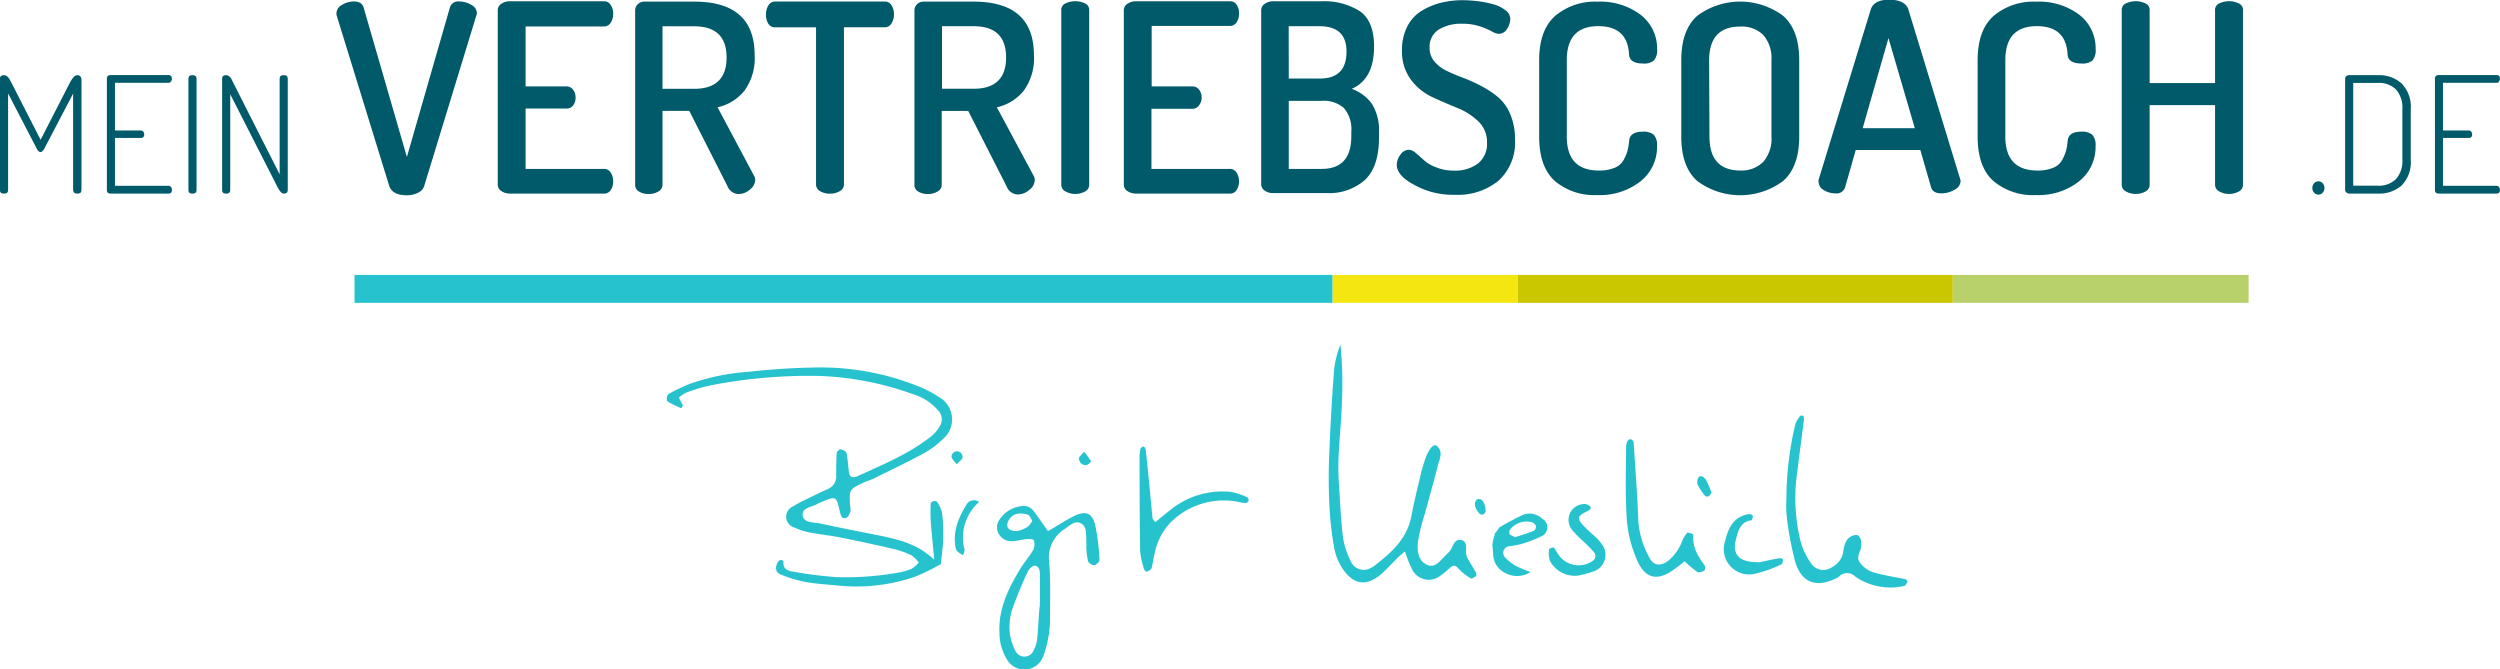
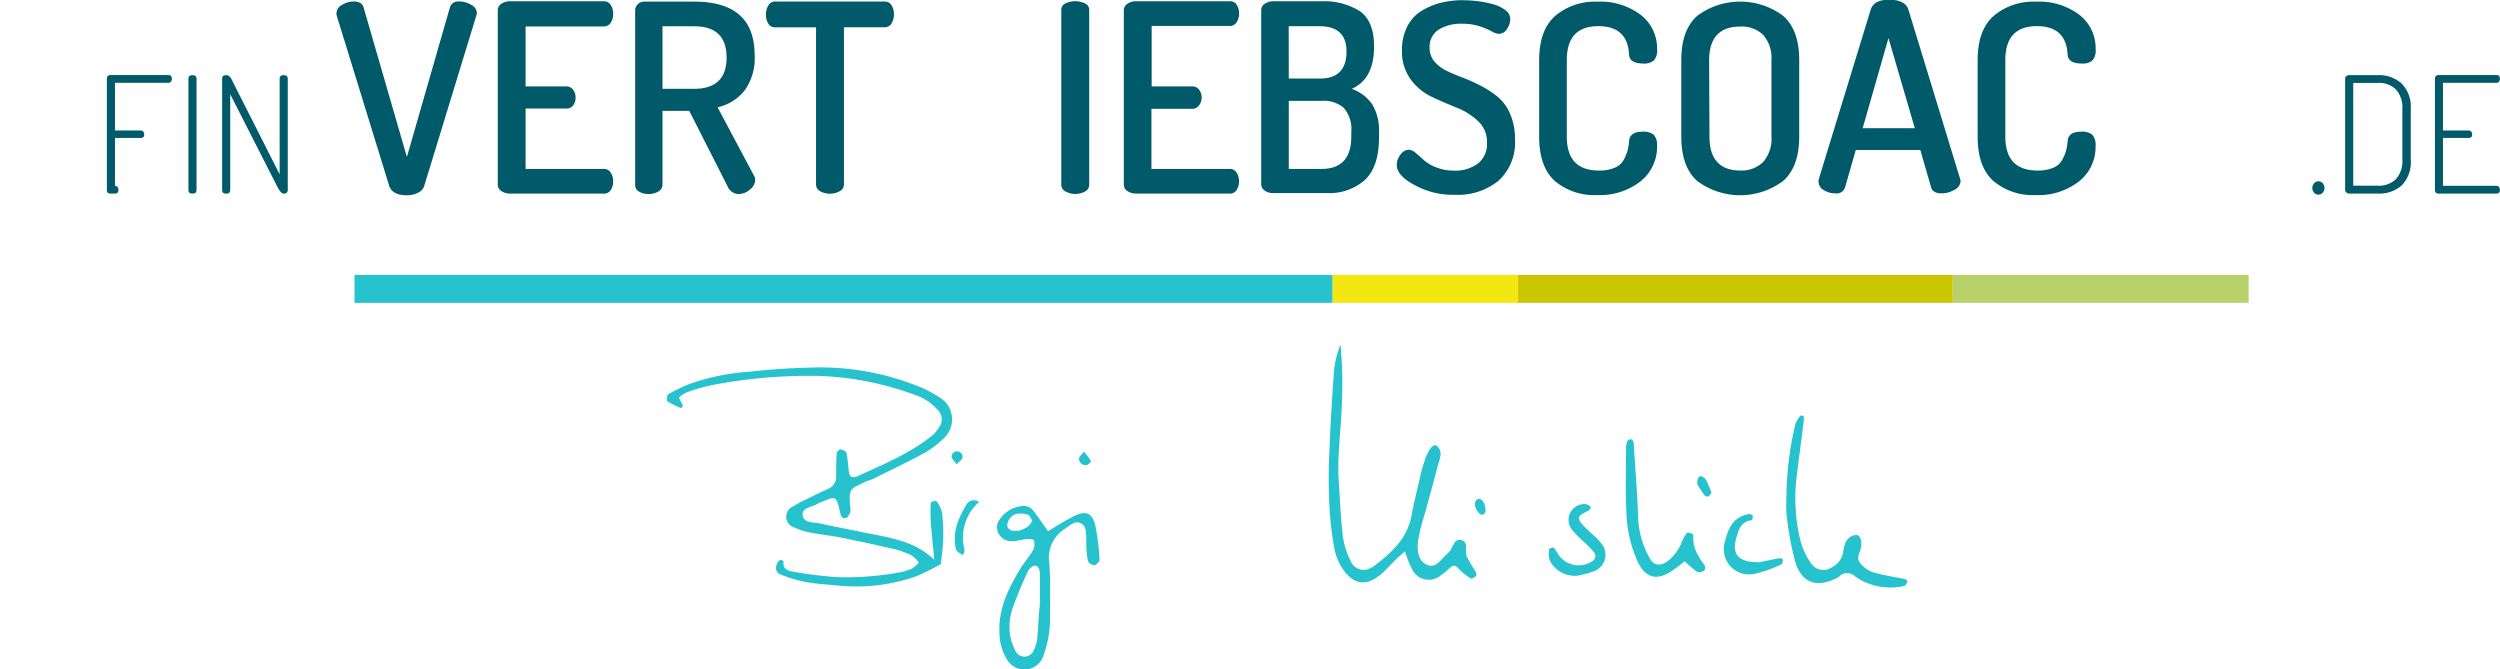
<svg xmlns="http://www.w3.org/2000/svg" id="Ebene_1" data-name="Ebene 1" viewBox="0 0 354.64 94.96">
  <defs>
    <style>.cls-1{fill:#b9d16a;}.cls-2{fill:#26c3cf;}.cls-3{fill:#cac600;}.cls-4{fill:#f3e611;}.cls-5{fill:#005a6a;}</style>
  </defs>
  <title>KIE1165_Mein_Vertriebscoach_Logo_Ausgewählt</title>
  <rect class="cls-1" x="302.04" y="71.04" width="41.96" height="3.96" transform="translate(621.02 114) rotate(180)" />
  <rect class="cls-2" x="75.32" y="71.04" width="138.75" height="3.96" transform="translate(264.36 114) rotate(180)" />
  <rect class="cls-3" x="240.34" y="71.04" width="61.7" height="3.96" transform="translate(517.35 114) rotate(180)" />
  <rect class="cls-4" x="214.07" y="71.04" width="26.27" height="3.96" transform="translate(429.39 114) rotate(180)" />
-   <path class="cls-5" d="M25,59V43.25q0-.55.57-.55t1,.94l4.21,8.23L35,43.64q.51-.94,1-.94t.58.55V59q0,.51-.58.51T35.39,59V45.32L31.3,53.14c-.18.32-.36.48-.53.48s-.38-.16-.53-.48l-4.07-7.84V59q0,.51-.58.51T25,59Z" transform="translate(-25.02 -32.04)" />
-   <path class="cls-5" d="M40.18,59V43.2q0-.51.55-.51h8.19q.48,0,.48.53a.62.62,0,0,1-.14.4.43.43,0,0,1-.35.17H41.33v6.76H45a.44.44,0,0,1,.34.16.58.58,0,0,1,.14.39q0,.51-.48.51H41.33V58.4h7.59a.42.42,0,0,1,.35.17.63.63,0,0,1,.14.4c0,.35-.16.53-.48.53H40.73Q40.18,59.51,40.18,59Z" transform="translate(-25.02 -32.04)" />
+   <path class="cls-5" d="M40.18,59V43.2q0-.51.55-.51h8.19q.48,0,.48.53a.62.62,0,0,1-.14.4.43.43,0,0,1-.35.17H41.33v6.76H45a.44.44,0,0,1,.34.16.58.58,0,0,1,.14.39q0,.51-.48.51H41.33V58.4a.42.42,0,0,1,.35.17.63.63,0,0,1,.14.4c0,.35-.16.53-.48.53H40.73Q40.18,59.51,40.18,59Z" transform="translate(-25.02 -32.04)" />
  <path class="cls-5" d="M51.75,59V43.18q0-.48.57-.48t.58.48V59q0,.51-.58.51T51.75,59Z" transform="translate(-25.02 -32.04)" />
  <path class="cls-5" d="M56.53,59V43.18q0-.48.57-.48t.94.94l6.65,13.13V43.18q0-.48.57-.48t.58.48V59q0,.51-.58.51-.37,0-.83-.85L57.68,45.41V59q0,.51-.58.51T56.53,59Z" transform="translate(-25.02 -32.04)" />
  <path class="cls-5" d="M72.75,33.9a1.37,1.37,0,0,1,.78-1.16,3.13,3.13,0,0,1,1.68-.49q1.12,0,1.38.82l6.15,21.24,6.11-21.24a1.22,1.22,0,0,1,1.33-.82,3.21,3.21,0,0,1,1.69.48,1.37,1.37,0,0,1,.8,1.15,1.17,1.17,0,0,1-.07.33L85.21,58.38a1.61,1.61,0,0,1-.89,1,3.48,3.48,0,0,1-1.59.36q-2.05,0-2.5-1.34L72.78,34.24A1.14,1.14,0,0,1,72.75,33.9Z" transform="translate(-25.02 -32.04)" />
  <path class="cls-5" d="M95.63,58.2V33.57a1.09,1.09,0,0,1,.52-1,2.13,2.13,0,0,1,1.23-.35h13.27a1.08,1.08,0,0,1,1,.52A2.16,2.16,0,0,1,112,34a2.21,2.21,0,0,1-.35,1.27,1.1,1.1,0,0,1-1,.52H99.58V44.3h5.74a1.14,1.14,0,0,1,1,.47,1.83,1.83,0,0,1,.35,1.14,1.77,1.77,0,0,1-.33,1.06,1.12,1.12,0,0,1-1,.47H99.58V56h11.07a1.1,1.1,0,0,1,1,.52,2.21,2.21,0,0,1,.35,1.27,2.16,2.16,0,0,1-.33,1.19,1.08,1.08,0,0,1-1,.52H97.38a2.13,2.13,0,0,1-1.23-.35A1.09,1.09,0,0,1,95.63,58.2Z" transform="translate(-25.02 -32.04)" />
  <path class="cls-5" d="M115.12,58.2V33.53a1.22,1.22,0,0,1,.37-.89,1.27,1.27,0,0,1,.93-.37h7.08q8.57,0,8.57,7.6a7.81,7.81,0,0,1-1.42,5,6.77,6.77,0,0,1-3.84,2.39L132,57a1.12,1.12,0,0,1,.15.56,1.81,1.81,0,0,1-.76,1.38,2.49,2.49,0,0,1-1.62.63,1.77,1.77,0,0,1-1.57-1.16L122.8,47.77H119V58.2a1.08,1.08,0,0,1-.58,1,2.61,2.61,0,0,1-1.4.36,2.54,2.54,0,0,1-1.36-.35A1.07,1.07,0,0,1,115.12,58.2ZM119,44.64h4.47q4.62,0,4.62-4.44t-4.62-4.43H119Z" transform="translate(-25.02 -32.04)" />
  <path class="cls-5" d="M133.68,34.07a2.36,2.36,0,0,1,.34-1.26,1.07,1.07,0,0,1,1-.55h15.47a1.08,1.08,0,0,1,1,.53,2.27,2.27,0,0,1,.34,1.24,2.4,2.4,0,0,1-.35,1.34,1.09,1.09,0,0,1-1,.54h-5.74V58.21a1.07,1.07,0,0,1-.6.95,2.65,2.65,0,0,1-1.38.35,2.62,2.62,0,0,1-1.4-.35,1.07,1.07,0,0,1-.58-.95V35.92H135a1.08,1.08,0,0,1-1-.54A2.34,2.34,0,0,1,133.68,34.07Z" transform="translate(-25.02 -32.04)" />
-   <path class="cls-5" d="M154.74,58.2V33.53a1.22,1.22,0,0,1,.37-.89,1.27,1.27,0,0,1,.93-.37h7.08q8.57,0,8.57,7.6a7.81,7.81,0,0,1-1.42,5,6.77,6.77,0,0,1-3.84,2.39L171.66,57a1.12,1.12,0,0,1,.15.56A1.81,1.81,0,0,1,171,59a2.49,2.49,0,0,1-1.62.63,1.77,1.77,0,0,1-1.57-1.16l-5.44-10.69h-3.76V58.2a1.08,1.08,0,0,1-.58,1,2.61,2.61,0,0,1-1.4.36,2.54,2.54,0,0,1-1.36-.35A1.07,1.07,0,0,1,154.74,58.2Zm3.91-13.57h4.47q4.62,0,4.62-4.44t-4.62-4.43h-4.47Z" transform="translate(-25.02 -32.04)" />
  <path class="cls-5" d="M175.57,58.2V33.53a1,1,0,0,1,.58-1,3.24,3.24,0,0,1,2.8,0,1,1,0,0,1,.58,1V58.2a1.07,1.07,0,0,1-.58,1,2.9,2.9,0,0,1-2.78,0A1.07,1.07,0,0,1,175.57,58.2Z" transform="translate(-25.02 -32.04)" />
  <path class="cls-5" d="M184.44,58.2V33.57a1.09,1.09,0,0,1,.52-1,2.13,2.13,0,0,1,1.23-.35h13.27a1.08,1.08,0,0,1,1,.52,2.16,2.16,0,0,1,.33,1.19,2.21,2.21,0,0,1-.35,1.27,1.1,1.1,0,0,1-1,.52H188.39V44.3h5.74a1.14,1.14,0,0,1,1,.47,1.83,1.83,0,0,1,.35,1.14A1.77,1.77,0,0,1,195.1,47a1.12,1.12,0,0,1-1,.47h-5.74V56h11.07a1.1,1.1,0,0,1,1,.52,2.21,2.21,0,0,1,.35,1.27,2.16,2.16,0,0,1-.33,1.19,1.08,1.08,0,0,1-1,.52H186.19a2.13,2.13,0,0,1-1.23-.35A1.09,1.09,0,0,1,184.44,58.2Z" transform="translate(-25.02 -32.04)" />
  <path class="cls-5" d="M203.93,58.24V33.57a1.09,1.09,0,0,1,.52-1,2.13,2.13,0,0,1,1.23-.35h6.78a9.47,9.47,0,0,1,5.48,1.42q2,1.42,2,5,0,4.62-3.17,6a6.06,6.06,0,0,1,2.87,2.14,7.15,7.15,0,0,1,1,4.08v.71q0,4.1-2,6a7.64,7.64,0,0,1-5.4,1.86h-7.57a2,2,0,0,1-1.27-.37A1.1,1.1,0,0,1,203.93,58.24Zm3.91-15.06h4.43q3.76,0,3.76-3.84,0-3.58-3.84-3.58h-4.36Zm0,12.82h4.66q4.21,0,4.21-4.62v-.6a4.66,4.66,0,0,0-1.06-3.43,4.32,4.32,0,0,0-3.15-1h-4.66Z" transform="translate(-25.02 -32.04)" />
  <path class="cls-5" d="M223.16,55.41a2.37,2.37,0,0,1,.52-1.42,1.48,1.48,0,0,1,1.19-.71,1.69,1.69,0,0,1,1,.48q.58.48,1.14,1a5.36,5.36,0,0,0,1.7,1,6.53,6.53,0,0,0,2.55.48,5.36,5.36,0,0,0,3.41-1,3.54,3.54,0,0,0,1.29-3,4,4,0,0,0-1.25-3,9.35,9.35,0,0,0-3-1.91q-1.77-.71-3.56-1.54a7.94,7.94,0,0,1-3-2.47,6.63,6.63,0,0,1-1.25-4.12,7.24,7.24,0,0,1,.76-3.42,5.53,5.53,0,0,1,2.07-2.23,9.92,9.92,0,0,1,2.74-1.13,12.67,12.67,0,0,1,3-.35,18.12,18.12,0,0,1,2.11.13,15,15,0,0,1,2.18.42,5,5,0,0,1,1.79.85,1.58,1.58,0,0,1,.71,1.25,2.64,2.64,0,0,1-.45,1.41,1.36,1.36,0,0,1-1.19.71,2.24,2.24,0,0,1-1-.36,10.13,10.13,0,0,0-1.7-.71,7.68,7.68,0,0,0-2.44-.36,6,6,0,0,0-3.39.84,2.87,2.87,0,0,0-1.27,2.57,2.92,2.92,0,0,0,.67,1.93,5.22,5.22,0,0,0,1.73,1.33q1.06.52,2.37,1a25.14,25.14,0,0,1,2.59,1.18,13.5,13.5,0,0,1,2.35,1.56,6.39,6.39,0,0,1,1.73,2.42,8.83,8.83,0,0,1,.67,3.56,7.34,7.34,0,0,1-2.33,5.87,9.09,9.09,0,0,1-6.17,2,11.18,11.18,0,0,1-5.83-1.43Q223.16,56.94,223.16,55.41Z" transform="translate(-25.02 -32.04)" />
  <path class="cls-5" d="M243.36,51.42V40.58q0-4.29,2.29-6.3a8.73,8.73,0,0,1,6-2,9.46,9.46,0,0,1,6.13,1.88A6,6,0,0,1,260.09,39a2.24,2.24,0,0,1-.45,1.62,2.18,2.18,0,0,1-1.53.43q-1.94,0-2-1.3-.22-4-4.36-4-4.47,0-4.47,4.81V51.42q0,4.81,4.55,4.81a5.6,5.6,0,0,0,2.24-.39,2.53,2.53,0,0,0,1.29-1.14,6.47,6.47,0,0,0,.54-1.3,8.59,8.59,0,0,0,.22-1.38q.11-1.3,1.94-1.3a2.26,2.26,0,0,1,1.55.43,2.18,2.18,0,0,1,.47,1.62,6.21,6.21,0,0,1-2.35,5,9.34,9.34,0,0,1-6.15,1.94,8.66,8.66,0,0,1-6-2Q243.36,55.71,243.36,51.42Z" transform="translate(-25.02 -32.04)" />
  <path class="cls-5" d="M263.52,51.42V40.58q0-4.29,2.27-6.3a10.2,10.2,0,0,1,12.17,0q2.29,2,2.29,6.3V51.42q0,4.29-2.29,6.3a10.2,10.2,0,0,1-12.17,0Q263.52,55.71,263.52,51.42Zm4,0q0,4.81,4.4,4.81A4.35,4.35,0,0,0,275.15,55a5,5,0,0,0,1.16-3.62V40.58A5,5,0,0,0,275.15,37a4.36,4.36,0,0,0-3.28-1.19q-4.4,0-4.4,4.81Z" transform="translate(-25.02 -32.04)" />
  <path class="cls-5" d="M283,57.87a1.14,1.14,0,0,1,0-.33l7.4-24.16Q290.86,32,293,32t2.69,1.25l7.38,24.15a1.27,1.27,0,0,1,.07.35,1.44,1.44,0,0,1-.87,1.21,3.6,3.6,0,0,1-1.84.51q-1.18,0-1.46-.81l-1.54-5.34h-9.16l-1.52,5.32a1.26,1.26,0,0,1-1.38.83,3.12,3.12,0,0,1-1.67-.48A1.37,1.37,0,0,1,283,57.87Zm6.25-7.64h7.4l-3.74-12.79Z" transform="translate(-25.02 -32.04)" />
  <path class="cls-5" d="M305.56,51.42V40.58q0-4.29,2.29-6.3a8.73,8.73,0,0,1,6-2A9.46,9.46,0,0,1,320,34.15,6,6,0,0,1,322.3,39a2.24,2.24,0,0,1-.45,1.62,2.18,2.18,0,0,1-1.53.43q-1.94,0-2-1.3-.22-4-4.36-4-4.47,0-4.47,4.81V51.42q0,4.81,4.55,4.81a5.6,5.6,0,0,0,2.24-.39,2.53,2.53,0,0,0,1.29-1.14,6.47,6.47,0,0,0,.54-1.3,8.59,8.59,0,0,0,.22-1.38q.11-1.3,1.94-1.3a2.26,2.26,0,0,1,1.55.43,2.18,2.18,0,0,1,.47,1.62,6.21,6.21,0,0,1-2.35,5,9.34,9.34,0,0,1-6.15,1.94,8.66,8.66,0,0,1-6-2Q305.56,55.71,305.56,51.42Z" transform="translate(-25.02 -32.04)" />
-   <path class="cls-5" d="M326,58.2V33.53a1,1,0,0,1,.58-1,3.24,3.24,0,0,1,2.8,0,1,1,0,0,1,.58,1V43.82h9.28V33.53a1,1,0,0,1,.58-1,3.24,3.24,0,0,1,2.8,0,1,1,0,0,1,.58,1V58.2a1.07,1.07,0,0,1-.58,1,2.9,2.9,0,0,1-2.78,0,1.07,1.07,0,0,1-.6-1V46.95h-9.28V58.2a1.07,1.07,0,0,1-.58,1,2.9,2.9,0,0,1-2.78,0A1.07,1.07,0,0,1,326,58.2Z" transform="translate(-25.02 -32.04)" />
  <path class="cls-5" d="M353.29,59.37a1,1,0,0,1,0-1.33.8.8,0,0,1,.63-.28.78.78,0,0,1,.6.29,1,1,0,0,1,0,1.31.78.78,0,0,1-.6.29A.8.8,0,0,1,353.29,59.37Z" transform="translate(-25.02 -32.04)" />
  <path class="cls-5" d="M357.69,59V43.18a.45.45,0,0,1,.16-.33.56.56,0,0,1,.39-.15h4.07a4.81,4.81,0,0,1,3.37,1.16A4.73,4.73,0,0,1,367,47.52v7.15a4.74,4.74,0,0,1-1.28,3.67,4.81,4.81,0,0,1-3.37,1.16h-4.07a.56.56,0,0,1-.39-.15A.45.45,0,0,1,357.69,59Zm1.15-.62h3.47a3.45,3.45,0,0,0,2.59-.93,3.86,3.86,0,0,0,.91-2.79V47.52a3.86,3.86,0,0,0-.91-2.79,3.45,3.45,0,0,0-2.59-.93h-3.47Z" transform="translate(-25.02 -32.04)" />
  <path class="cls-5" d="M370.43,59V43.2q0-.51.55-.51h8.19q.48,0,.48.53a.62.62,0,0,1-.14.4.43.43,0,0,1-.35.17h-7.59v6.76h3.66a.44.44,0,0,1,.34.16.58.58,0,0,1,.14.39q0,.51-.48.51h-3.66V58.4h7.59a.42.42,0,0,1,.35.17.63.63,0,0,1,.14.4c0,.35-.16.53-.48.53H371Q370.43,59.51,370.43,59Z" transform="translate(-25.02 -32.04)" />
  <path class="cls-2" d="M157.55,111.45c-.2-2.17-.38-3.8-.5-5.43a24.13,24.13,0,0,1,0-2.59c0-.11.26-.27.42-.3s.45,0,.51.13a4.81,4.81,0,0,1,.68,1.56,23.16,23.16,0,0,1,.16,3.49c0,1.25-.22,2.49-.33,3.74a28.75,28.75,0,0,1-3.63,1.79,25.77,25.77,0,0,1-10.92,1.27c-1.54-.16-3.1-.23-4.63-.51a18.51,18.51,0,0,1-3.58-1.08c-.7-.28-.79-1-.38-1.72a.74.74,0,0,1,.43-.34c.11,0,.4.16.39.23-.15,1.12.69,1.34,1.44,1.46a60.83,60.83,0,0,0,6.06.76,42.17,42.17,0,0,0,8.69-.63,7.71,7.71,0,0,0,2-.57,4.52,4.52,0,0,0,1-.87,4.5,4.5,0,0,0-1-1,12,12,0,0,0-2.46-.9q-3.83-.89-7.68-1.66c-1.43-.28-2.88-.42-4.31-.7a9.33,9.33,0,0,1-2.21-.71,1.59,1.59,0,0,1-.17-3c.9-.57,1.88-1,2.84-1.48.7-.35,1.41-.66,2.12-1a1.88,1.88,0,0,0,1.15-1.85c0-1.07,0-2.14.07-3.2,0-.21.39-.58.54-.56.32.06.8.28.85.52.19.84.22,1.72.33,2.59s.52,1,1.23.7c3.62-1.65,7.32-3.17,10.48-5.67a4.94,4.94,0,0,0,1.12-1.31,1.84,1.84,0,0,0-.22-2.41,7.44,7.44,0,0,0-3.39-2.2,43.58,43.58,0,0,0-13.38-2.63,72.61,72.61,0,0,0-15.35,1.32,22.88,22.88,0,0,0-3.08.87,3.93,3.93,0,0,0-1.47.84c-.1.1.36.75.51,1.17,0,.09-.21.38-.22.38a14.08,14.08,0,0,1-2-1,1.09,1.09,0,0,1,.16-1,26.44,26.44,0,0,1,2.88-1.39,31,31,0,0,1,8.53-1.78,99.85,99.85,0,0,1,10.17-.62,37.32,37.32,0,0,1,13.4,2.49,16.07,16.07,0,0,1,3.38,1.69,3.64,3.64,0,0,1,.58,6,12.33,12.33,0,0,1-2.81,2.07c-2.31,1.24-4.68,2.37-7,3.52-.43.21-.91.33-1.35.53-2.11,1-2.12,1-2,3.28a2.67,2.67,0,0,1,.06.86c-.11.33-.31.78-.58.89-.66.25-.79-.34-.9-.81-.53-2.3-.53-2.31-2.69-1.4a4.59,4.59,0,0,0-.53.25c-.79.46-2.25.53-2.07,1.64s1.57.93,2.49,1.13c2.94.65,5.9,1.21,8.85,1.8C152.66,108.65,155.2,109.21,157.55,111.45Z" transform="translate(-25.02 -32.04)" />
  <path class="cls-2" d="M224.31,110.26c-.53.48-1,.85-1.36,1.25-.63.61-1.21,1.27-1.86,1.85-2.14,1.9-4,1.73-5.61-.64a7.83,7.83,0,0,1-1.19-2.94,47.39,47.39,0,0,1-.69-6.07c-.12-2.52-.13-5.06,0-7.59.15-3.88.38-7.76.67-11.63a13.11,13.11,0,0,1,.91-3.55,58,58,0,0,1,.2,8.14c-.1,3.78-.7,7.55-.44,11.35.17,2.62.28,5.24.59,7.84a11.32,11.32,0,0,0,1.07,3.31,2,2,0,0,0,2.92,1,1.22,1.22,0,0,0,.26-.13c2.51-1.9,4.84-3.91,5.46-7.24.38-2,.88-4,1.35-6,.13-.57.3-1.13.48-1.68.56-1.76,1.31-2.67,1.81-2.21.9.84.35,1.82.12,2.72-.57,2.26-1.22,4.5-1.82,6.75a28.48,28.48,0,0,0-1,4c-.15,1.25-.05,2.73,1.22,3.35s2-.73,2.86-1.48c.07-.06.12-.16.2-.21.71-.55.71-2.13,1.93-1.78,1,.29.37,1.58.71,2.33s.87,1.49,1.29,2.25a.56.56,0,0,1,0,.53c-.21.16-.6.39-.73.31a7.69,7.69,0,0,1-1.76-1.41c-.44-.53-.75-.46-1.17-.11a13.81,13.81,0,0,1-1.35,1.11,2.63,2.63,0,0,1-4.14-1.1C224.85,111.89,224.65,111.16,224.31,110.26Z" transform="translate(-25.02 -32.04)" />
  <path class="cls-2" d="M173.69,107.38c1.36-.79,2.5-1.54,3.71-2.14,1.65-.81,2.58-.44,3,1.37a30,30,0,0,1,.59,4.88c0,.24-.45.68-.73.72a1.06,1.06,0,0,1-.88-.52,10.05,10.05,0,0,1-.26-2c0-.39,0-.78,0-1.17-.06-.86.07-1.91-.89-2.3-.78-.31-1.46.35-2.08.8a4.8,4.8,0,0,0-2.31,4.66c.25,2.8.12,5.63.13,8.45a15.59,15.59,0,0,1-1,5.12,2.85,2.85,0,0,1-5,.51,7.34,7.34,0,0,1-1.17-3.85c-.19-3.48,1.27-6.42,3-9.26.56-.91,1.28-1.72,1.81-2.64a1.83,1.83,0,0,0,.06-1.32c0-.16-.68-.21-1-.18-.67.06-1.33.28-2,.3a2.05,2.05,0,0,1-2.09-1.29,1.93,1.93,0,0,1,0-1.38,4.29,4.29,0,0,1,3.78-2.33,1.75,1.75,0,0,1,1.22.64C172.28,105.34,172.91,106.32,173.69,107.38Zm-1.15,10.39c-.09,0,.09-.61,0-.62,0-1.17,0-2.33,0-3.49,0-.55-.05-1.3-.73-1.38-.32,0-.86.49-1,.87a55.43,55.43,0,0,0-2.21,5.37,8.22,8.22,0,0,0-.35,3.15,7.38,7.38,0,0,0,.84,2.75,1.41,1.41,0,0,0,2.56-.12,4.65,4.65,0,0,0,.47-1.37C172.34,121,172.3,119.68,172.54,117.76Zm-1.08-11.86c-.21-.3-.36-.78-.64-.86a3.08,3.08,0,0,0-1.67-.09c-.91.26-1.53,1.51-1.11,2s1.21.49,1.87.25a3.82,3.82,0,0,0,1-.53A3.24,3.24,0,0,0,171.46,105.9Z" transform="translate(-25.02 -32.04)" />
  <path class="cls-2" d="M278.43,102.85a46.55,46.55,0,0,1,1.27-10.64,4.07,4.07,0,0,1,.73-1.21s.19,0,.28,0,.18.1.19.17a2,2,0,0,1,0,.55c-.37,3-.79,5.95-1.12,8.93a25.81,25.81,0,0,0,.64,8.09,10,10,0,0,0,1.46,3.14,2.1,2.1,0,0,0,3.05.6,3,3,0,0,0,1.54-2,5.22,5.22,0,0,1,.33-1.41,1.73,1.73,0,0,1,1.54-1.14c.51,0,.8.72.69,1.68-.08.74-.75,1.42-.19,2.22a4,4,0,0,0,2.4,1.53c1.31.34,2.65.55,4,.83.15,0,.39.29.37.34-.11.24-.27.59-.46.63a8.79,8.79,0,0,1-6.94-1.32,1.6,1.6,0,0,0-2.32,0,1.93,1.93,0,0,1-.5.29c-2.76,1.3-4.78.58-5.7-2.36a45,45,0,0,1-1.22-6.55A15.28,15.28,0,0,1,278.43,102.85Z" transform="translate(-25.02 -32.04)" />
-   <path class="cls-2" d="M188.9,106.11c.74-.6,1.47-1.2,2.21-1.79a11.75,11.75,0,0,1,8.45-2.51,9.2,9.2,0,0,1,2.44.8c.1,0,.17.36.12.5a.56.56,0,0,1-.42.3,8.56,8.56,0,0,1-1.13-.2,10.68,10.68,0,0,0-9.4,2.85,8.58,8.58,0,0,0-2.31,4.31c-.22.74-.27,1.53-.48,2.27-.06.2-.38.38-.62.47s-.39-.16-.42-.3a10.72,10.72,0,0,1-.58-2.52c-.08-4.47-.08-8.94-.09-13.41a5.12,5.12,0,0,1,.13-1.15.55.55,0,0,1,.38-.35c.11,0,.34.21.35.35.15,1.25.28,2.5.4,3.75.2,2,.38,4.06.59,6.09C188.51,105.7,188.7,105.84,188.9,106.11Z" transform="translate(-25.02 -32.04)" />
  <path class="cls-2" d="M264,111.66a22.71,22.71,0,0,1-2.12,1.57c-2,1.17-3.45.7-4.49-1.41a17.86,17.86,0,0,1-1.65-7c-.17-3.09-.06-6.2-.05-9.3a2.41,2.41,0,0,1,.16-.85.61.61,0,0,1,.41-.33.54.54,0,0,1,.42.25,1.26,1.26,0,0,1,.11.56c.22,3.57.51,7.15.63,10.72a12.53,12.53,0,0,0,1.56,5.24c.58,1.18,1.57,1.31,2.65.5a6.45,6.45,0,0,0,2-2.78,4.58,4.58,0,0,1,.71-1.2c.08-.1.49.06.75.14a.29.29,0,0,1,.15.23c-.16,1.68.69,3,1.59,4.24.12.17.07.68-.05.75-.3.16-.79.32-1,.18A16,16,0,0,1,264,111.66Z" transform="translate(-25.02 -32.04)" />
  <path class="cls-2" d="M248.83,113.7a4,4,0,0,1-3.94-2.09,3.48,3.48,0,0,1-.12-1.66c0-.1.6-.31.66-.24.31.36.5.81.79,1.19a3.47,3.47,0,0,0,4.69.73.82.82,0,0,0,.22-1.26,17.2,17.2,0,0,0-1.41-1.45,16.38,16.38,0,0,1-1.64-1.65,2.25,2.25,0,0,1,1.52-3.72,1.2,1.2,0,0,1,1,.32c.23.4-.2.59-.57.77-1.22.59-1.3.93-.51,1.83.32.36.68.69,1,1s.59.5.87.78a6.26,6.26,0,0,1,.77.87,2.48,2.48,0,0,1-1.16,4A15.32,15.32,0,0,1,248.83,113.7Z" transform="translate(-25.02 -32.04)" />
-   <path class="cls-2" d="M243.79,105.63a2.55,2.55,0,0,0-2.7-.57c-1.16.54-2.29,1.16-3.4,1.81-.12.2-.24.39-.38.57s-.2.25-.22.25,0,.07-.06.28a6.91,6.91,0,0,0-.3,1.28c0,.43.08.85.1,1.28a3,3,0,0,0,1.49,2.66,3.54,3.54,0,0,0,3.82,0,18.07,18.07,0,0,1-2.08-.87,6.26,6.26,0,0,1-1.55-1.23.93.93,0,0,1,.55-1.55,17,17,0,0,0,1.71-.31,18.15,18.15,0,0,0,3-1.16A1.37,1.37,0,0,0,243.79,105.63Zm-1.17,1.7c-.89.36-1.82.63-2.69.92-.34-.2-.7-.29-.78-.49a.87.87,0,0,1,.21-.76,3,3,0,0,1,2.92-.89,1,1,0,0,1,.62.53A.76.76,0,0,1,242.62,107.33Z" transform="translate(-25.02 -32.04)" />
  <path class="cls-2" d="M274.63,111.8c.73-.16,1.77-.39,2.81-.58a.78.78,0,0,1,.5.17c0,.25-.07.65-.22.71a17.88,17.88,0,0,1-3.8,1.34,3.59,3.59,0,0,1-4.18-4.67c.39-1.5.92-3,2.61-3.61a2.83,2.83,0,0,1,.84-.19c.16,0,.46.13.48.23s-.08.63-.16.64c-1.61.19-1.9,1.47-2.23,2.69-.52,1.91.25,3,2.18,3.21C273.73,111.77,274,111.77,274.63,111.8Z" transform="translate(-25.02 -32.04)" />
  <path class="cls-2" d="M163.91,103.25a6.69,6.69,0,0,0-2.06,6.77c0,.23-.13.51-.21.77a3.69,3.69,0,0,1-.87-.58,1.68,1.68,0,0,1-.24-.82c-.32-2.13.53-4,1.56-5.73A1.22,1.22,0,0,1,163.91,103.25Z" transform="translate(-25.02 -32.04)" />
  <path class="cls-2" d="M267.82,101.92c-.19.25-.27.46-.41.52a.56.56,0,0,1-.51-.05,8.9,8.9,0,0,1-1.08-1.64,1.32,1.32,0,0,1,.16-1c.19-.33.82-.09,1.1.46S267.6,101.38,267.82,101.92Z" transform="translate(-25.02 -32.04)" />
  <path class="cls-2" d="M235.76,104.64c-.11.14-.21.35-.35.39a.61.61,0,0,1-.52-.13c-.72-.78-.84-1.59-.34-2a.39.39,0,0,1,.26-.08C235.38,102.83,235.78,103.62,235.76,104.64Z" transform="translate(-25.02 -32.04)" />
  <path class="cls-2" d="M178.8,96.12a14,14,0,0,1,1,1.34,1.2,1.2,0,0,1-.62.54.92.92,0,0,1-1.09-1C178.13,96.78,178.47,96.54,178.8,96.12Z" transform="translate(-25.02 -32.04)" />
  <path class="cls-2" d="M160.72,97.91c-.34-.5-.76-.86-.72-1.14a.78.78,0,0,1,1.56.15C161.57,97.2,161.1,97.49,160.72,97.91Z" transform="translate(-25.02 -32.04)" />
</svg>